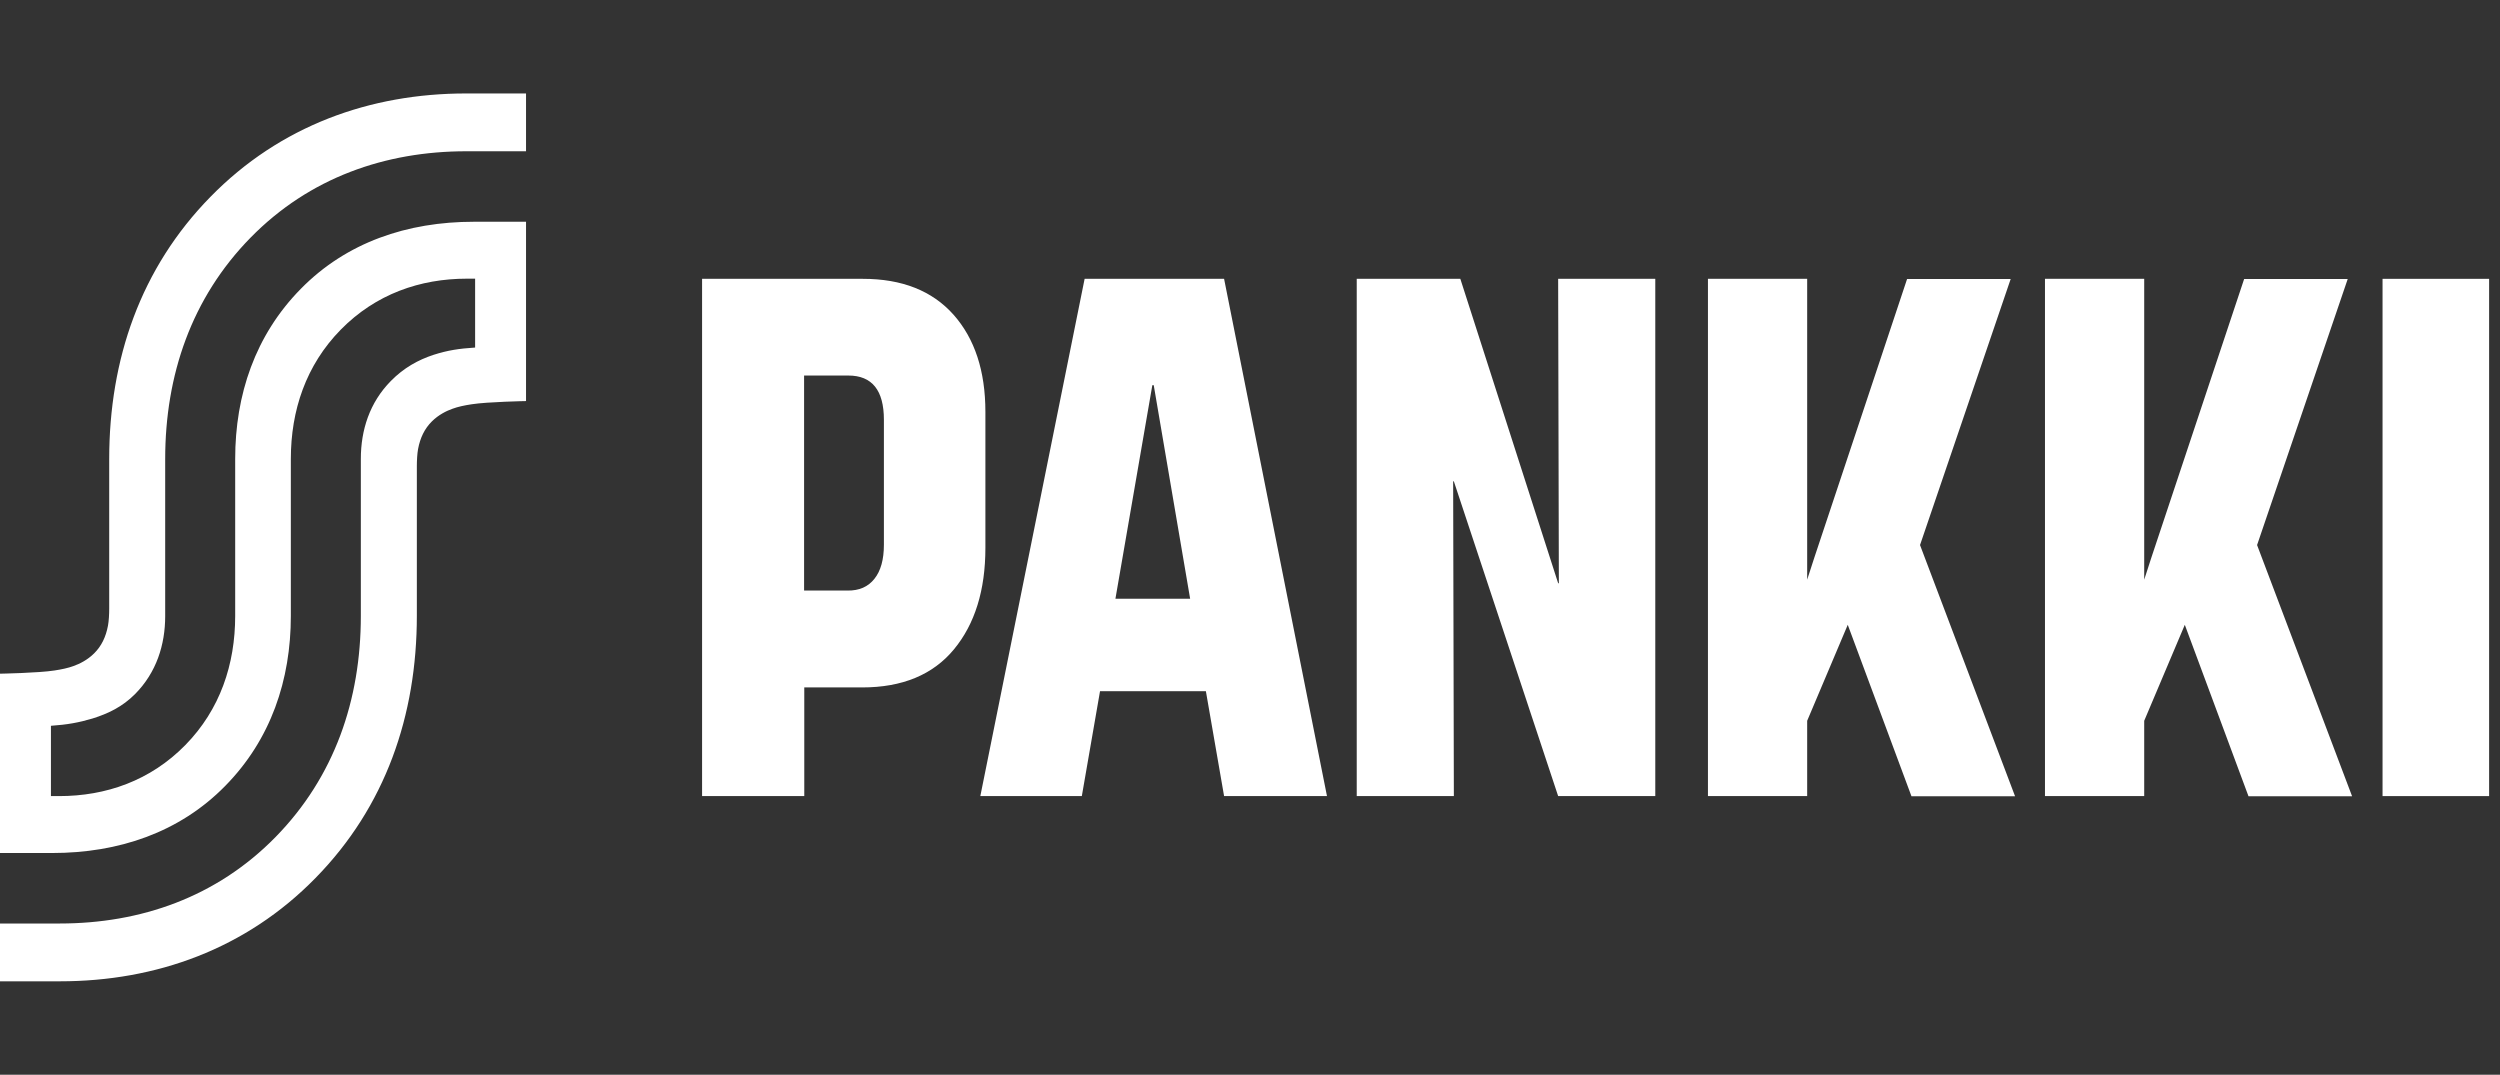
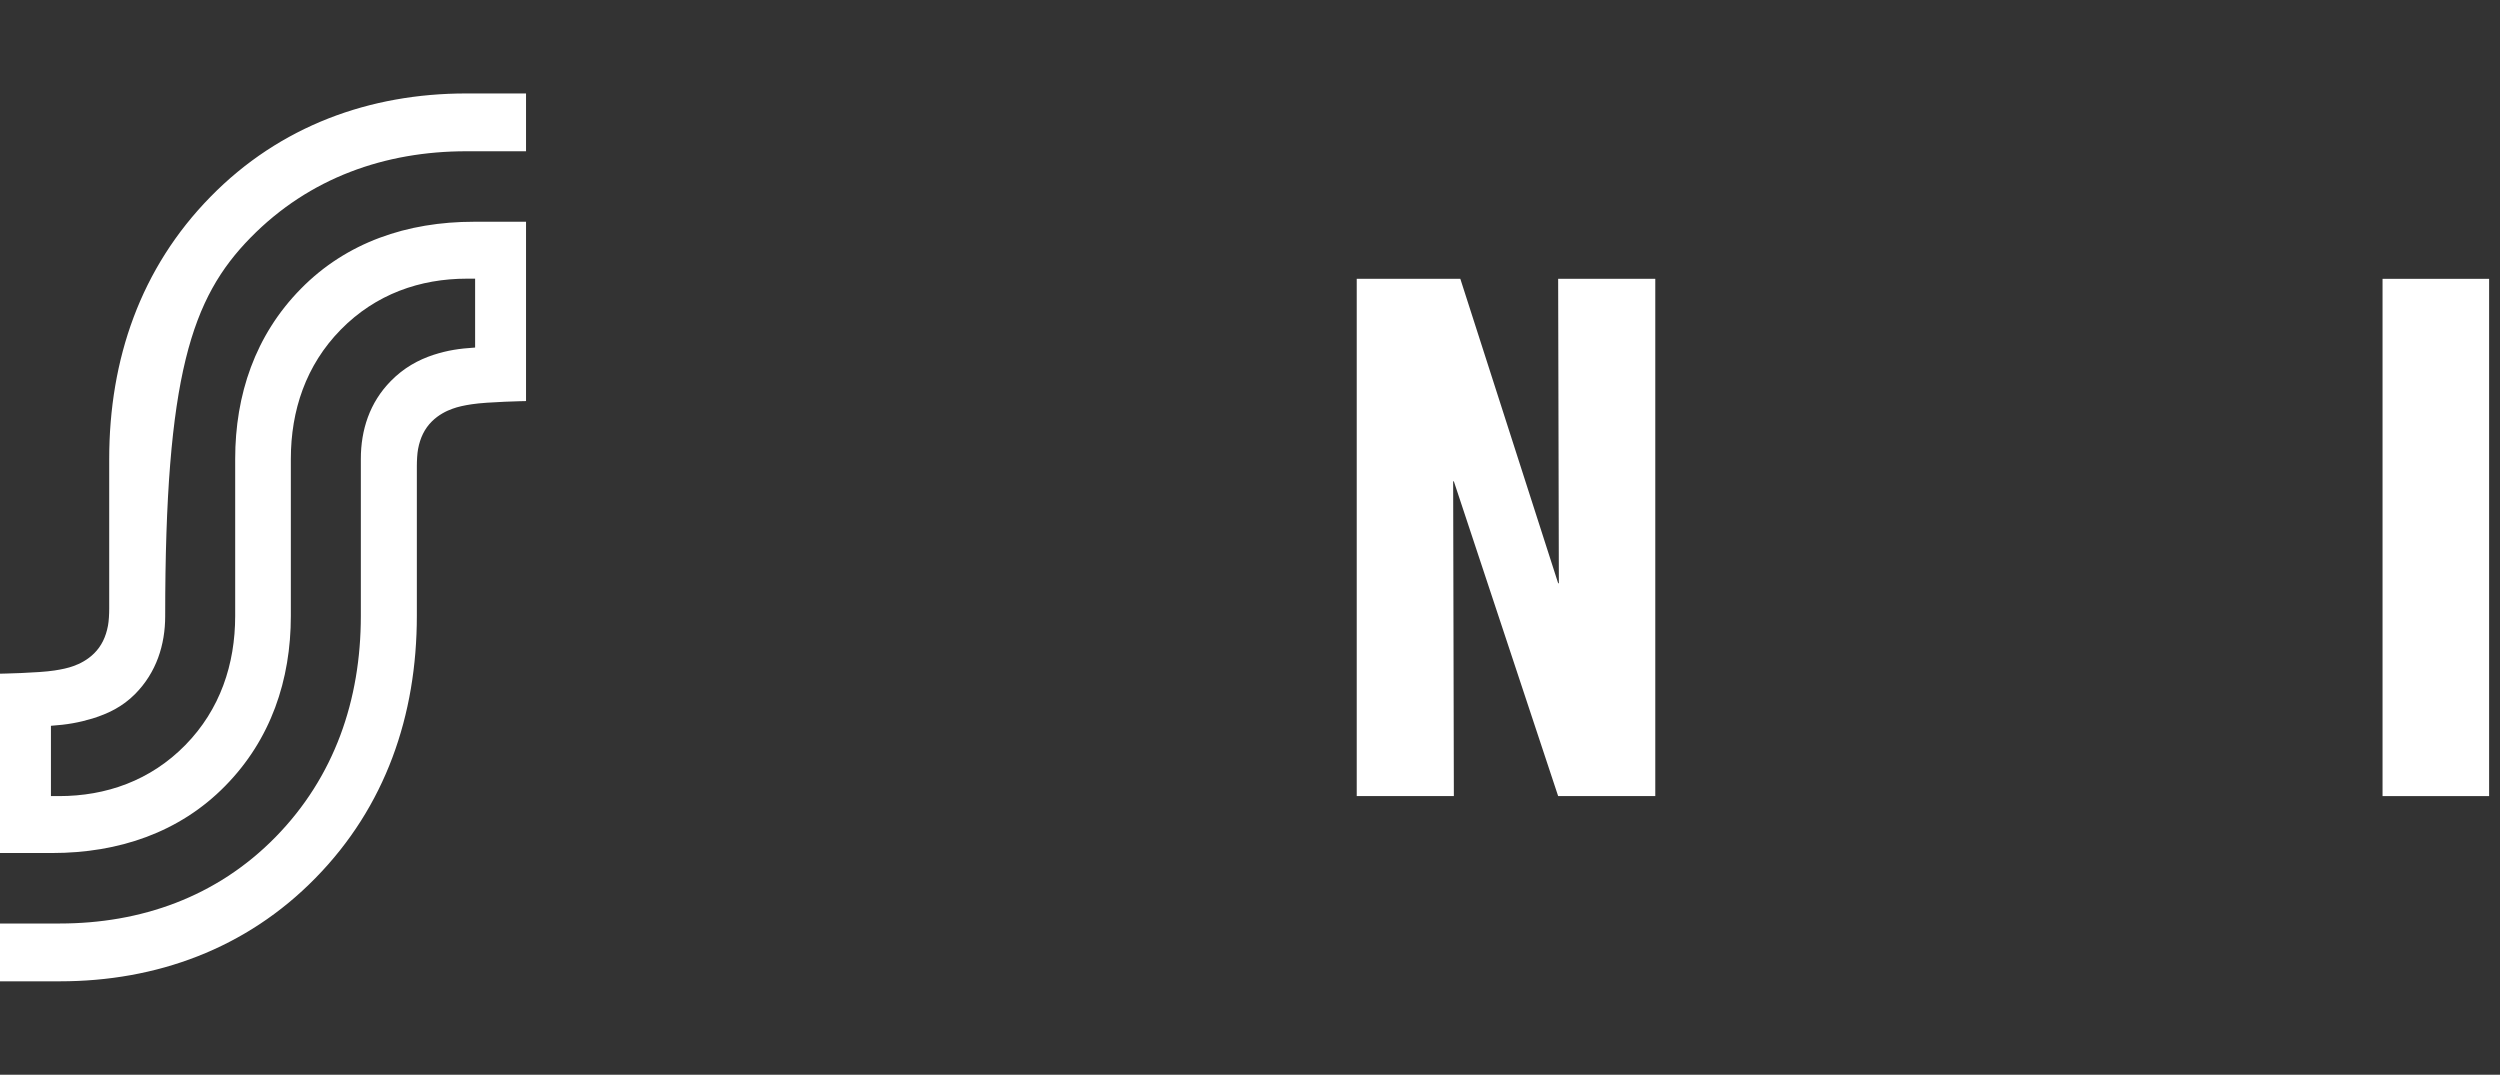
<svg xmlns="http://www.w3.org/2000/svg" width="107" height="46" viewBox="0 0 107 46" fill="none">
  <rect x="0" y="0" width="107" height="46" fill="#333333" stroke="none" />
-   <path d="M36.932 11.934C38.609 11.934 39.898 12.446 40.811 13.469C41.718 14.493 42.175 15.875 42.175 17.631V23.451C42.175 25.26 41.725 26.711 40.826 27.796C39.928 28.88 38.617 29.422 36.902 29.422H34.423V34.073H30.049V11.934H36.932ZM37.426 24.772C37.696 24.436 37.831 23.947 37.831 23.313V17.967C37.831 16.7 37.321 16.073 36.31 16.073H34.415V25.276H36.273C36.774 25.283 37.156 25.115 37.426 24.772Z" fill="#FFFFFF" />
-   <path d="M52.391 11.934L56.795 34.073H52.391L51.612 29.583H47.081L46.302 34.073H41.958L46.422 11.934H52.391V11.934ZM49.38 16.486H49.32L47.74 25.627H50.938L49.38 16.486Z" fill="#FFFFFF" />
  <path d="M62.502 11.934L66.689 24.963H66.719L66.689 11.934H70.846V34.073H66.689L62.225 20.602H62.195L62.225 34.073H58.068V11.934H62.502Z" fill="#FFFFFF" />
-   <path d="M77.347 11.934V24.81L77.654 23.863L81.623 11.942H86.057L82.177 23.328L86.245 34.081H81.811L79.084 26.742L77.347 30.85V34.073H73.1V11.934H77.347Z" fill="#FFFFFF" />
-   <path d="M91.772 11.934V24.81L92.079 23.863L96.049 11.942H100.482L96.603 23.328L100.67 34.081H96.236L93.51 26.742L91.772 30.85V34.073H87.525V11.934H91.772Z" fill="#FFFFFF" />
  <path d="M106.534 11.934V34.073H101.973V11.934H106.534Z" fill="#FFFFFF" />
-   <path d="M10.725 10.17C13.249 7.597 16.5 6.474 19.96 6.474H22.514V4H19.945C15.841 4 11.984 5.382 9.01 8.422C6.014 11.476 4.674 15.379 4.674 19.648V26.047C4.674 26.284 4.659 26.582 4.621 26.78C4.531 27.261 4.344 27.651 4.029 27.964C3.745 28.246 3.408 28.414 3.146 28.506C2.921 28.59 2.636 28.651 2.329 28.697C1.648 28.804 0 28.834 0 28.834V36.509H2.232C5.078 36.509 7.684 35.631 9.639 33.638C11.594 31.652 12.448 29.102 12.448 26.36V19.64C12.448 17.57 13.092 15.631 14.583 14.111C16.081 12.584 17.983 11.927 19.983 11.927H20.335V14.875C19.653 14.92 19.174 14.989 18.552 15.188C17.901 15.402 17.279 15.745 16.732 16.303C15.818 17.227 15.444 18.41 15.444 19.64V26.36C15.444 29.949 14.32 33.248 11.789 35.83C9.265 38.403 6.014 39.526 2.554 39.526H0V42H2.569C6.673 42 10.531 40.618 13.504 37.578C16.5 34.524 17.841 30.621 17.841 26.352V19.953C17.841 19.716 17.856 19.418 17.893 19.22C17.983 18.739 18.17 18.349 18.485 18.036C18.769 17.754 19.106 17.586 19.369 17.494C19.593 17.41 19.878 17.349 20.185 17.303C20.866 17.196 22.514 17.166 22.514 17.166V9.491H20.282C17.436 9.491 14.83 10.369 12.875 12.362C10.92 14.348 10.066 16.898 10.066 19.64V26.36C10.066 28.43 9.422 30.369 7.932 31.889C6.434 33.416 4.531 34.073 2.532 34.073H2.18V31.064C2.861 31.018 3.378 30.927 3.962 30.751C4.621 30.545 5.235 30.255 5.782 29.705C6.696 28.781 7.07 27.597 7.07 26.368V19.648C7.07 16.058 8.194 12.752 10.725 10.17Z" fill="#FFFFFF" />
+   <path d="M10.725 10.17C13.249 7.597 16.5 6.474 19.96 6.474H22.514V4H19.945C15.841 4 11.984 5.382 9.01 8.422C6.014 11.476 4.674 15.379 4.674 19.648V26.047C4.674 26.284 4.659 26.582 4.621 26.78C4.531 27.261 4.344 27.651 4.029 27.964C3.745 28.246 3.408 28.414 3.146 28.506C2.921 28.59 2.636 28.651 2.329 28.697C1.648 28.804 0 28.834 0 28.834V36.509H2.232C5.078 36.509 7.684 35.631 9.639 33.638C11.594 31.652 12.448 29.102 12.448 26.36V19.64C12.448 17.57 13.092 15.631 14.583 14.111C16.081 12.584 17.983 11.927 19.983 11.927H20.335V14.875C19.653 14.92 19.174 14.989 18.552 15.188C17.901 15.402 17.279 15.745 16.732 16.303C15.818 17.227 15.444 18.41 15.444 19.64V26.36C15.444 29.949 14.32 33.248 11.789 35.83C9.265 38.403 6.014 39.526 2.554 39.526H0V42H2.569C6.673 42 10.531 40.618 13.504 37.578C16.5 34.524 17.841 30.621 17.841 26.352V19.953C17.841 19.716 17.856 19.418 17.893 19.22C17.983 18.739 18.17 18.349 18.485 18.036C18.769 17.754 19.106 17.586 19.369 17.494C19.593 17.41 19.878 17.349 20.185 17.303C20.866 17.196 22.514 17.166 22.514 17.166V9.491H20.282C17.436 9.491 14.83 10.369 12.875 12.362C10.92 14.348 10.066 16.898 10.066 19.64V26.36C10.066 28.43 9.422 30.369 7.932 31.889C6.434 33.416 4.531 34.073 2.532 34.073H2.18V31.064C2.861 31.018 3.378 30.927 3.962 30.751C4.621 30.545 5.235 30.255 5.782 29.705C6.696 28.781 7.07 27.597 7.07 26.368C7.07 16.058 8.194 12.752 10.725 10.17Z" fill="#FFFFFF" />
</svg>